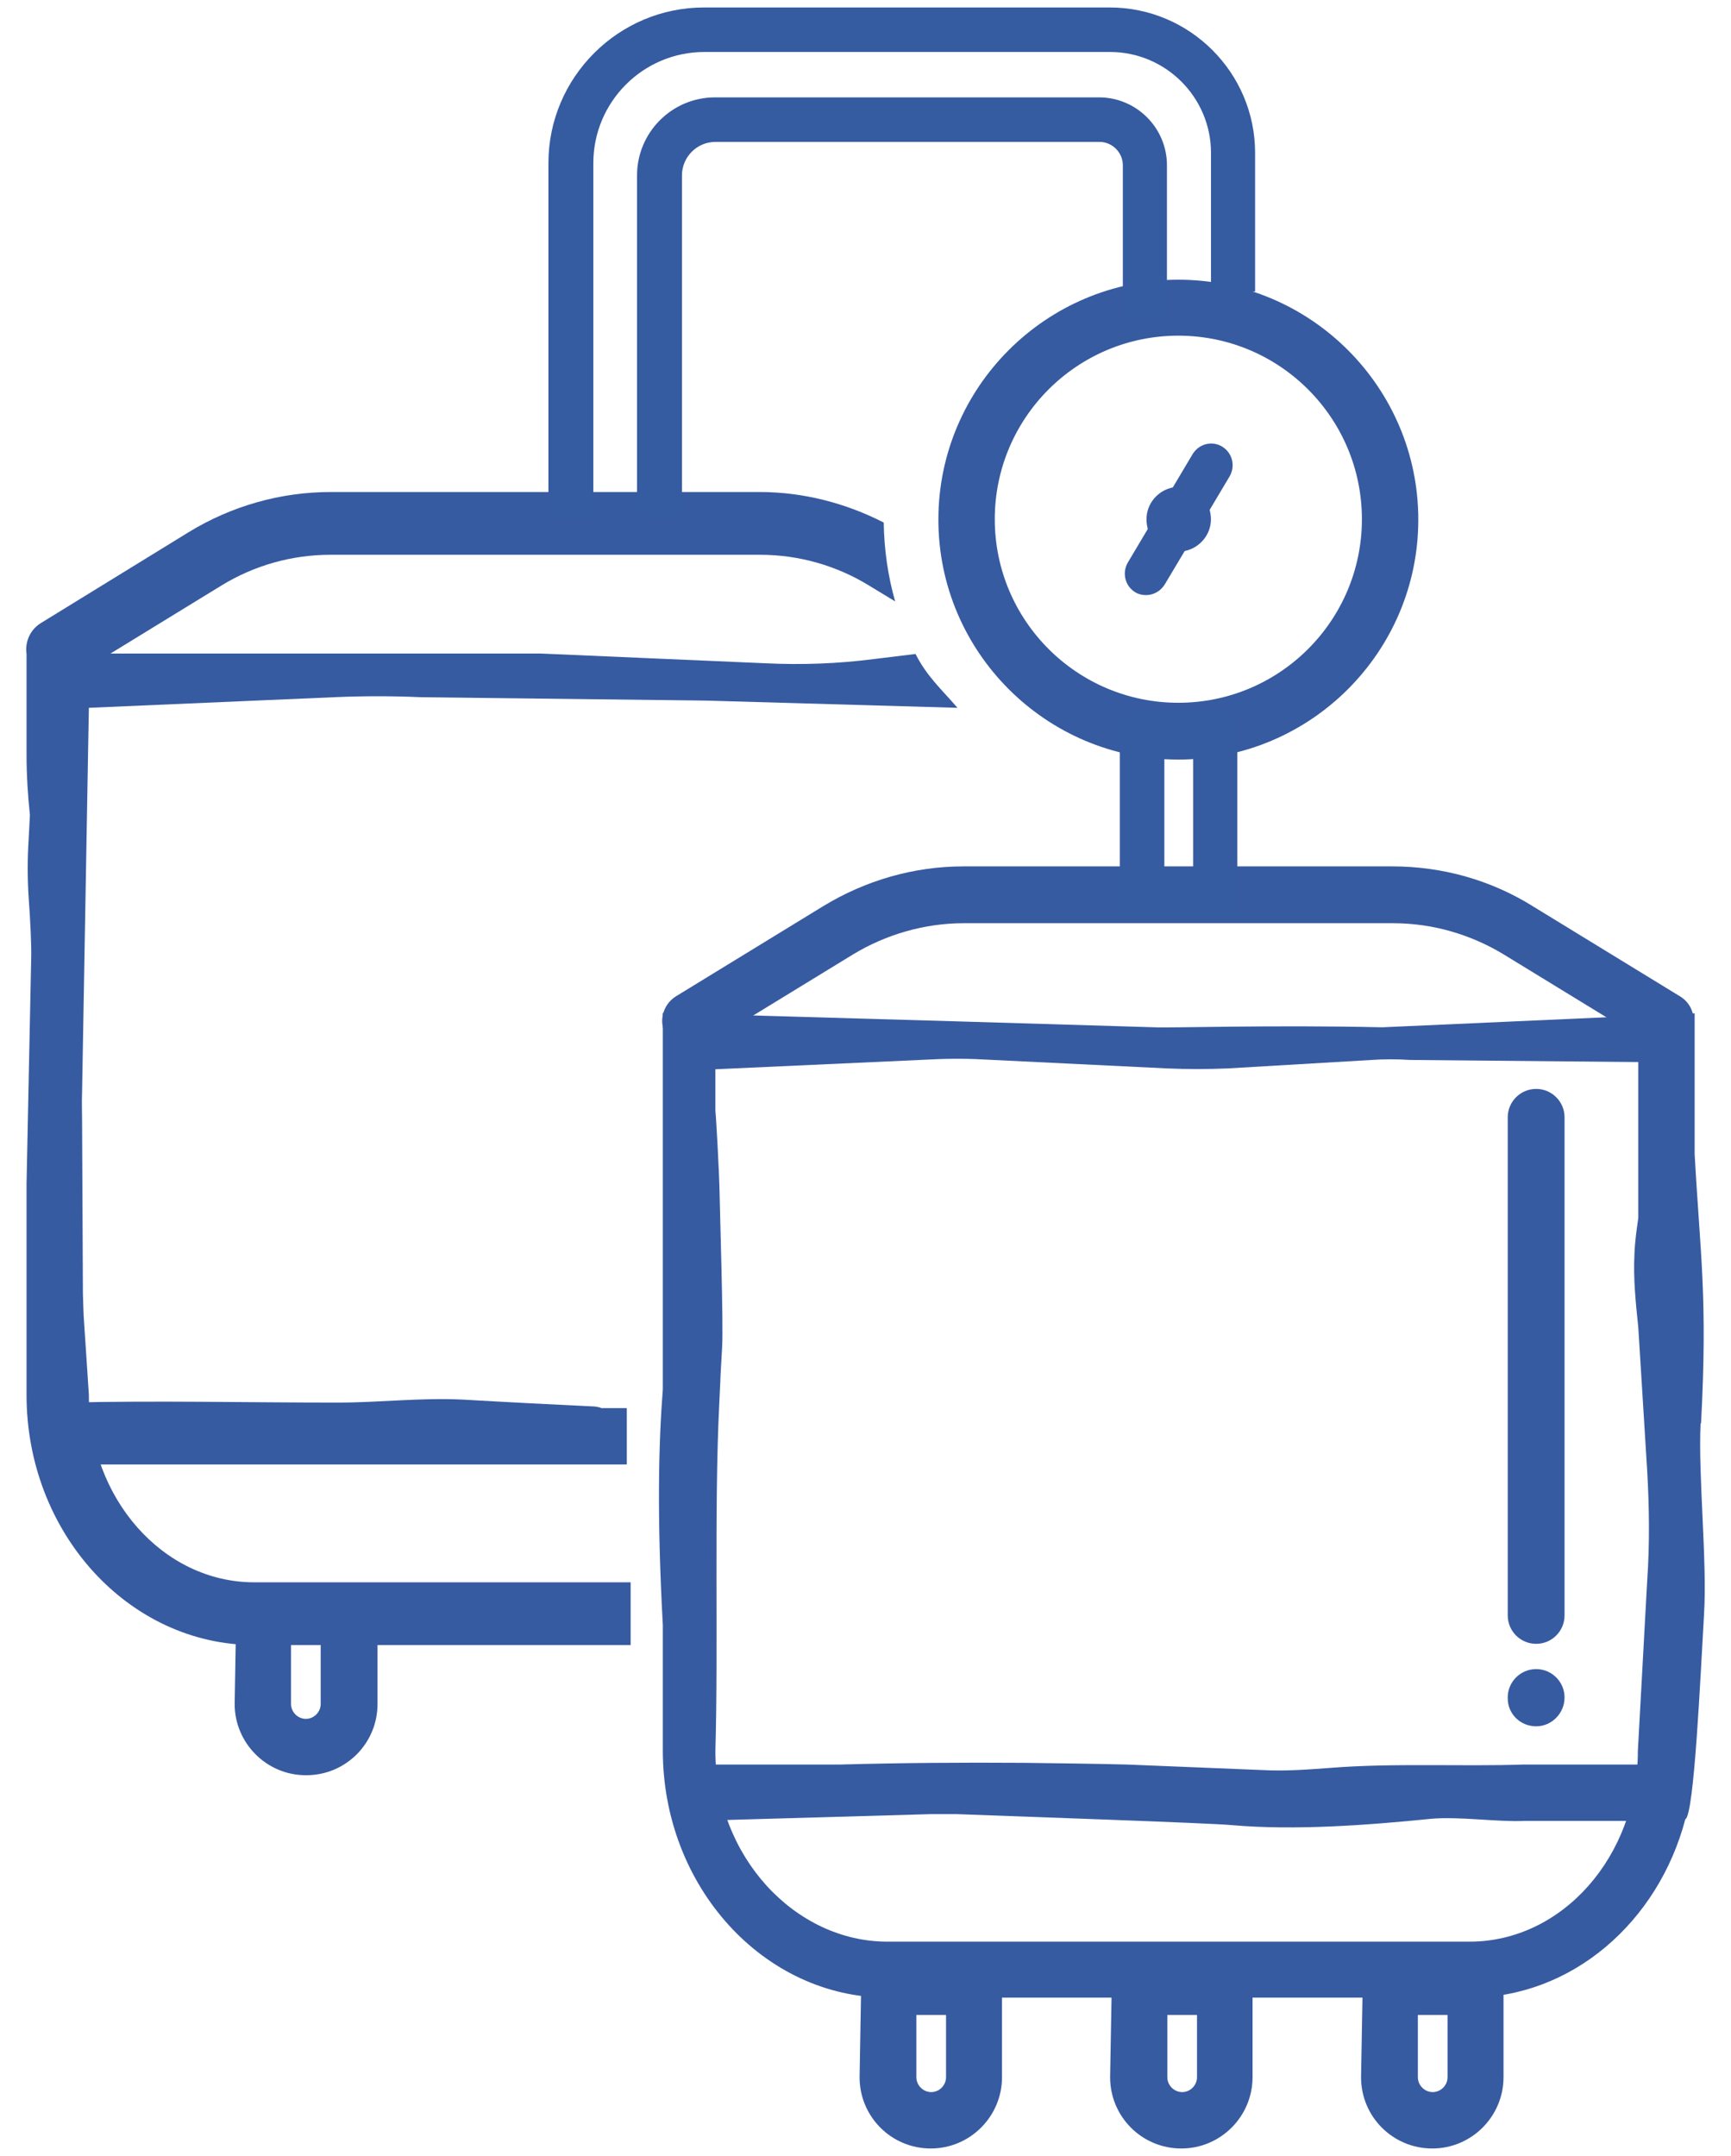
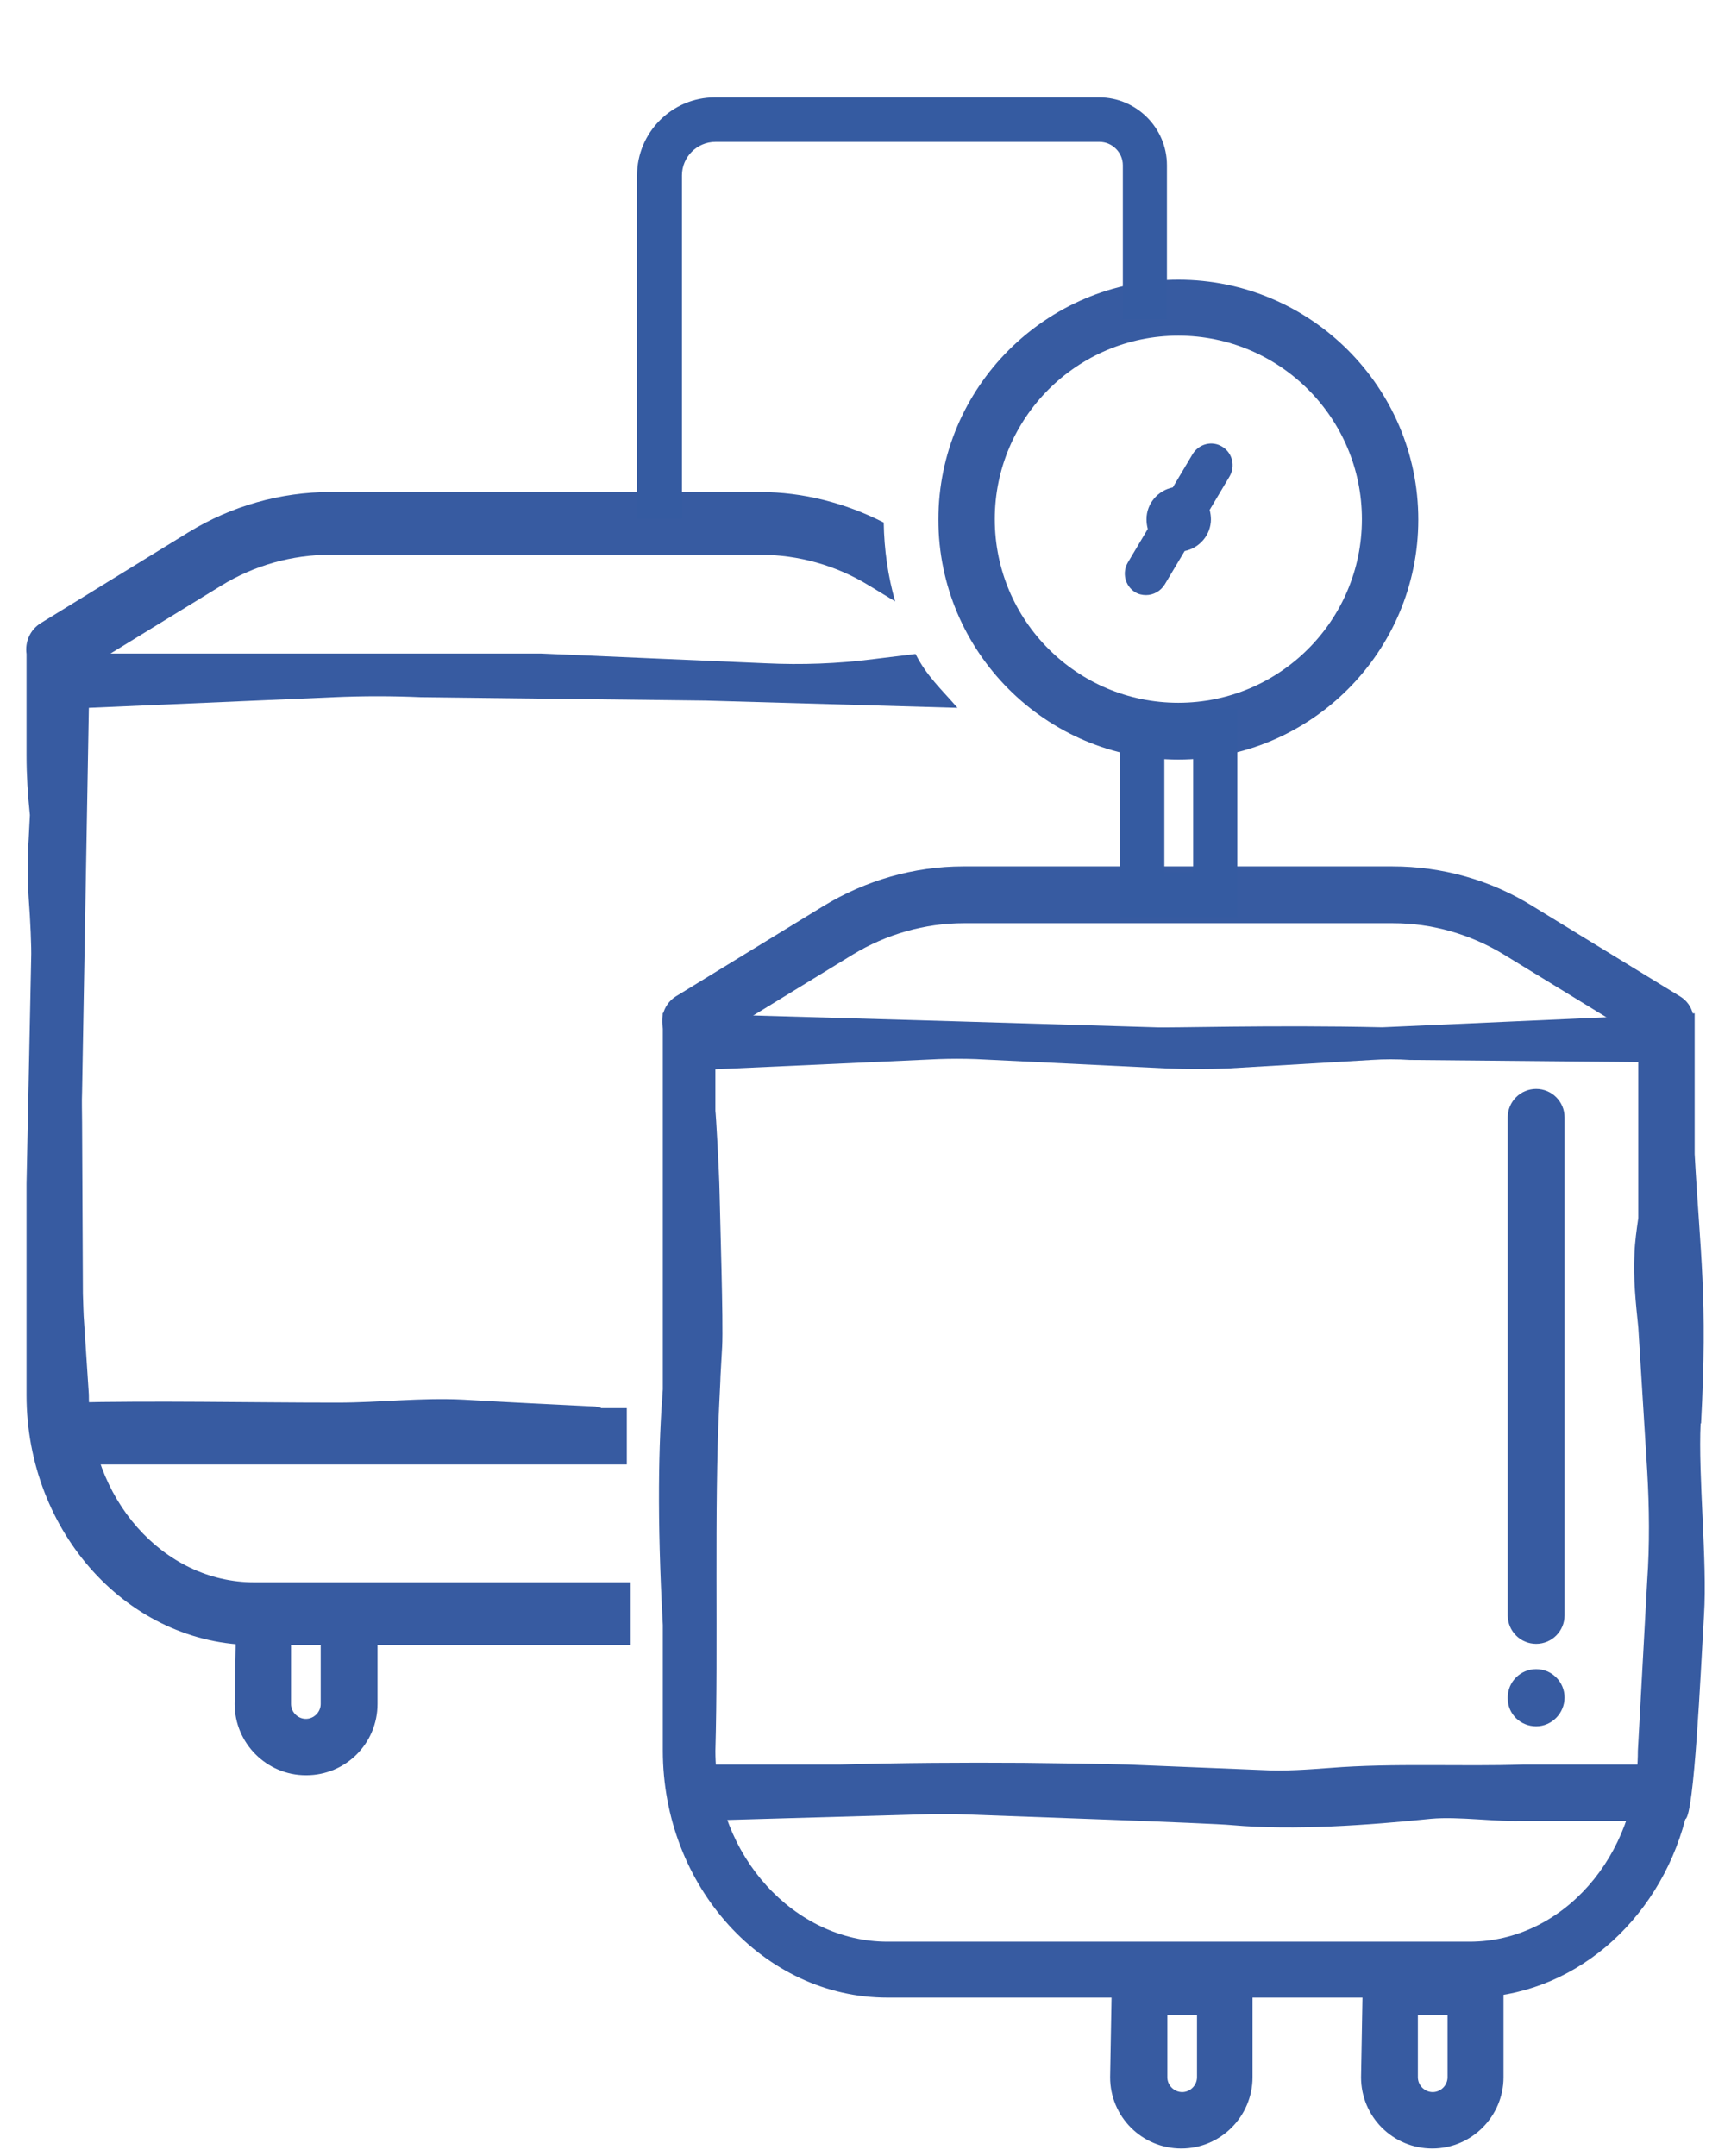
<svg xmlns="http://www.w3.org/2000/svg" width="57" height="71" viewBox="0 0 57 71" fill="none">
  <g clip-path="url(#clip0_9623_15491)">
    <path d="M54.87 34.548C54.702 34.548 54.535 34.506 54.381 34.408L49.523 31.435C48.421 30.765 47.164 30.402 45.866 30.402H31.739C30.455 30.402 29.184 30.765 28.081 31.435L23.224 34.408C22.791 34.673 22.218 34.534 21.939 34.101C21.674 33.668 21.814 33.096 22.246 32.817L27.104 29.843C28.5 28.992 30.092 28.531 31.725 28.531H45.852C47.485 28.531 49.091 28.978 50.473 29.843L55.331 32.817C55.763 33.082 55.903 33.654 55.638 34.101C55.456 34.38 55.163 34.548 54.842 34.548H54.87Z" fill="#375BA1" />
    <path d="M38.801 25.013C34.446 25.013 30.9 21.468 30.9 17.112C30.9 12.757 34.446 9.211 38.801 9.211C43.157 9.211 46.703 12.757 46.703 17.112C46.703 21.468 43.157 25.013 38.801 25.013ZM38.801 11.054C35.465 11.054 32.757 13.762 32.757 17.098C32.757 20.434 35.465 23.143 38.801 23.143C42.138 23.143 44.846 20.434 44.846 17.098C44.846 13.762 42.138 11.054 38.801 11.054Z" fill="#375BA1" />
    <path d="M40.742 30.2H36.875V23.359H40.742V30.2ZM38.341 28.734H39.29V24.797H38.341V28.734Z" fill="#355BA1" />
    <path d="M50.584 54.133C50.067 54.133 49.648 53.714 49.648 53.197V36.795C49.648 36.278 50.067 35.859 50.584 35.859C51.1 35.859 51.519 36.278 51.519 36.795V53.197C51.519 53.714 51.1 54.133 50.584 54.133Z" fill="#375BA1" />
    <path d="M39.875 17.113C39.875 17.001 39.861 16.903 39.833 16.791L40.489 15.689C40.685 15.354 40.587 14.921 40.252 14.712C39.917 14.502 39.484 14.614 39.275 14.949L38.619 16.052C38.13 16.149 37.753 16.582 37.753 17.099C37.753 17.21 37.767 17.308 37.795 17.42L37.139 18.523C36.944 18.858 37.041 19.29 37.376 19.5C37.488 19.57 37.614 19.597 37.739 19.597C37.977 19.597 38.214 19.472 38.353 19.248L39.01 18.146C39.498 18.048 39.875 17.615 39.875 17.099V17.113Z" fill="#375BA1" />
    <path d="M50.584 56.849C50.067 56.849 49.648 56.445 49.648 55.928V55.9C49.648 55.384 50.067 54.965 50.584 54.965C51.1 54.965 51.519 55.384 51.519 55.9C51.519 56.417 51.1 56.849 50.584 56.849Z" fill="#375BA1" />
    <path d="M10.072 58.46C8.774 58.46 7.727 57.4 7.727 56.115L7.782 52.96L7.88 52.137L8.69 52.206H12.291L12.389 53.03C12.389 53.03 12.431 53.128 12.431 53.295V56.115C12.431 57.413 11.384 58.46 10.086 58.46H10.072ZM9.583 54.063V56.115C9.583 56.38 9.807 56.604 10.072 56.604C10.337 56.604 10.56 56.38 10.56 56.115V54.063H9.583Z" fill="#375BA1" />
    <path d="M2.926 45.923L2.772 43.592C2.744 43.257 2.744 42.936 2.73 42.601L2.703 36.947C2.703 36.612 2.689 36.291 2.703 35.956L2.926 23.309L10.995 22.96C11.958 22.918 12.907 22.918 13.87 22.96L23.237 23.071L31.529 23.309C30.985 22.68 30.524 22.276 30.147 21.536L28.779 21.703C27.593 21.857 26.406 21.899 25.219 21.843L17.821 21.522H3.638L7.281 19.288C8.37 18.618 9.613 18.269 10.883 18.269H25.024C26.294 18.269 27.537 18.618 28.625 19.288L29.477 19.805C29.24 18.981 29.114 18.102 29.1 17.208C27.844 16.566 26.448 16.203 25.024 16.203H10.883C9.236 16.203 7.616 16.664 6.206 17.529L1.348 20.517C0.985 20.74 0.818 21.145 0.874 21.536V24.872C0.874 25.528 0.916 26.184 0.985 26.84L0.944 27.636C0.902 28.278 0.902 28.92 0.944 29.562C0.999 30.288 1.041 31.21 1.027 31.559L0.874 38.985V45.937C0.874 50.474 4.238 54.173 8.384 54.173H20.766V52.107H8.37C5.369 52.107 2.926 49.343 2.926 45.937V45.923Z" fill="#375BA1" />
    <path d="M19.789 46.356C19.705 46.343 19.635 46.315 19.538 46.315C18.114 46.245 16.676 46.175 15.252 46.091C13.842 46.021 12.516 46.189 11.106 46.189C8.133 46.189 5.187 46.119 2.214 46.189C1.348 46.203 1.292 46.957 2.018 47.068V48.227H20.64V46.37H19.775L19.789 46.356Z" fill="#375BA1" />
    <path d="M54.729 58.108H50.164C48.168 58.178 45.879 58.052 43.798 58.219C43.045 58.275 42.305 58.331 41.551 58.289L37.112 58.108C35.981 58.08 34.85 58.066 33.706 58.052C31.695 58.038 29.685 58.052 27.661 58.108H22.873V59.964L30.649 59.741C30.928 59.741 31.207 59.741 31.5 59.741C33.329 59.811 39.862 60.034 40.574 60.104C42.64 60.285 45.055 60.104 47.121 59.895C48.042 59.811 49.299 60.006 50.206 59.964H54.729V58.108Z" fill="#375BA1" />
    <path d="M56.013 46.882C56.236 42.694 55.985 41.326 55.803 38.004V33.369L45.515 33.83C41.914 33.746 38.41 33.858 38.033 33.83L31.528 33.635L21.826 33.355V45.752C21.686 47.552 21.63 49.925 21.826 53.513V57.645C21.826 62.126 25.148 65.784 29.224 65.784H48.391C51.755 65.784 54.603 63.299 55.496 59.907C55.789 59.795 55.999 55.077 56.111 53.178C56.222 51.433 55.915 48.599 55.999 46.868L56.013 46.882ZM48.391 63.941H29.224C26.167 63.941 23.557 61.121 23.557 57.659C23.654 54.267 23.515 49.674 23.682 46.282C23.766 44.607 23.682 46.017 23.78 44.342C23.822 43.56 23.71 40.098 23.696 39.316C23.682 38.535 23.571 36.636 23.557 36.58V35.212L30.913 34.877C31.318 34.863 31.723 34.863 32.128 34.877L38.424 35.184C39.094 35.212 39.764 35.212 40.434 35.184L45.166 34.905C45.585 34.877 46.004 34.877 46.423 34.905L53.947 34.975V40.112C53.891 40.503 53.835 40.894 53.821 41.285C53.779 42.108 53.863 42.904 53.947 43.714L54.24 48.432C54.31 49.646 54.324 50.861 54.24 52.061L53.933 57.659C53.933 61.121 51.448 63.941 48.391 63.941Z" fill="#375BA1" />
    <path d="M22.428 17.083H20.977V5.776C20.977 4.366 22.121 3.207 23.545 3.207H36.193C37.421 3.207 38.426 4.212 38.426 5.441V10.508H36.974V5.441C36.974 5.022 36.625 4.673 36.206 4.673H23.559C22.945 4.673 22.456 5.175 22.456 5.776V17.069L22.428 17.083Z" fill="#355BA1" />
-     <path d="M19.51 17.026H18.059V5.369C18.059 2.549 20.362 0.246 23.182 0.246H36.541C39.179 0.246 41.329 2.396 41.329 5.034V9.599H39.877V5.034C39.877 3.206 38.384 1.712 36.555 1.712H23.196C21.172 1.712 19.538 3.359 19.538 5.369V17.026H19.51Z" fill="#355BA1" />
    <path d="M41.217 65.266H36.611L36.555 68.406C36.555 69.705 37.602 70.752 38.9 70.752C40.198 70.752 41.245 69.691 41.245 68.406V65.587C41.245 65.419 41.217 65.308 41.203 65.322V65.266H41.217ZM39.416 68.406C39.416 68.672 39.193 68.895 38.928 68.895C38.663 68.895 38.439 68.672 38.439 68.406V66.355H39.416V68.406Z" fill="#375BA1" />
-     <path d="M32.967 65.266H28.36L28.305 68.406C28.305 69.705 29.352 70.752 30.65 70.752C31.948 70.752 32.995 69.691 32.995 68.406V65.587C32.995 65.419 32.967 65.308 32.953 65.322V65.266H32.967ZM31.152 68.406C31.152 68.672 30.929 68.895 30.664 68.895C30.399 68.895 30.175 68.672 30.175 68.406V66.355H31.152V68.406Z" fill="#375BA1" />
    <path d="M49.481 65.266H44.874L44.818 68.406C44.818 69.705 45.865 70.752 47.164 70.752C48.462 70.752 49.509 69.691 49.509 68.406V65.587C49.509 65.419 49.481 65.308 49.467 65.322V65.266H49.481ZM47.666 68.406C47.666 68.672 47.443 68.895 47.178 68.895C46.912 68.895 46.689 68.672 46.689 68.406V66.355H47.666V68.406Z" fill="#375BA1" />
  </g>
  <defs>
    <clipPath id="clip0_9623_15491">
      <rect width="55.28" height="70.51" fill="white" transform="translate(0.859 0.246)" />
    </clipPath>
  </defs>
</svg>